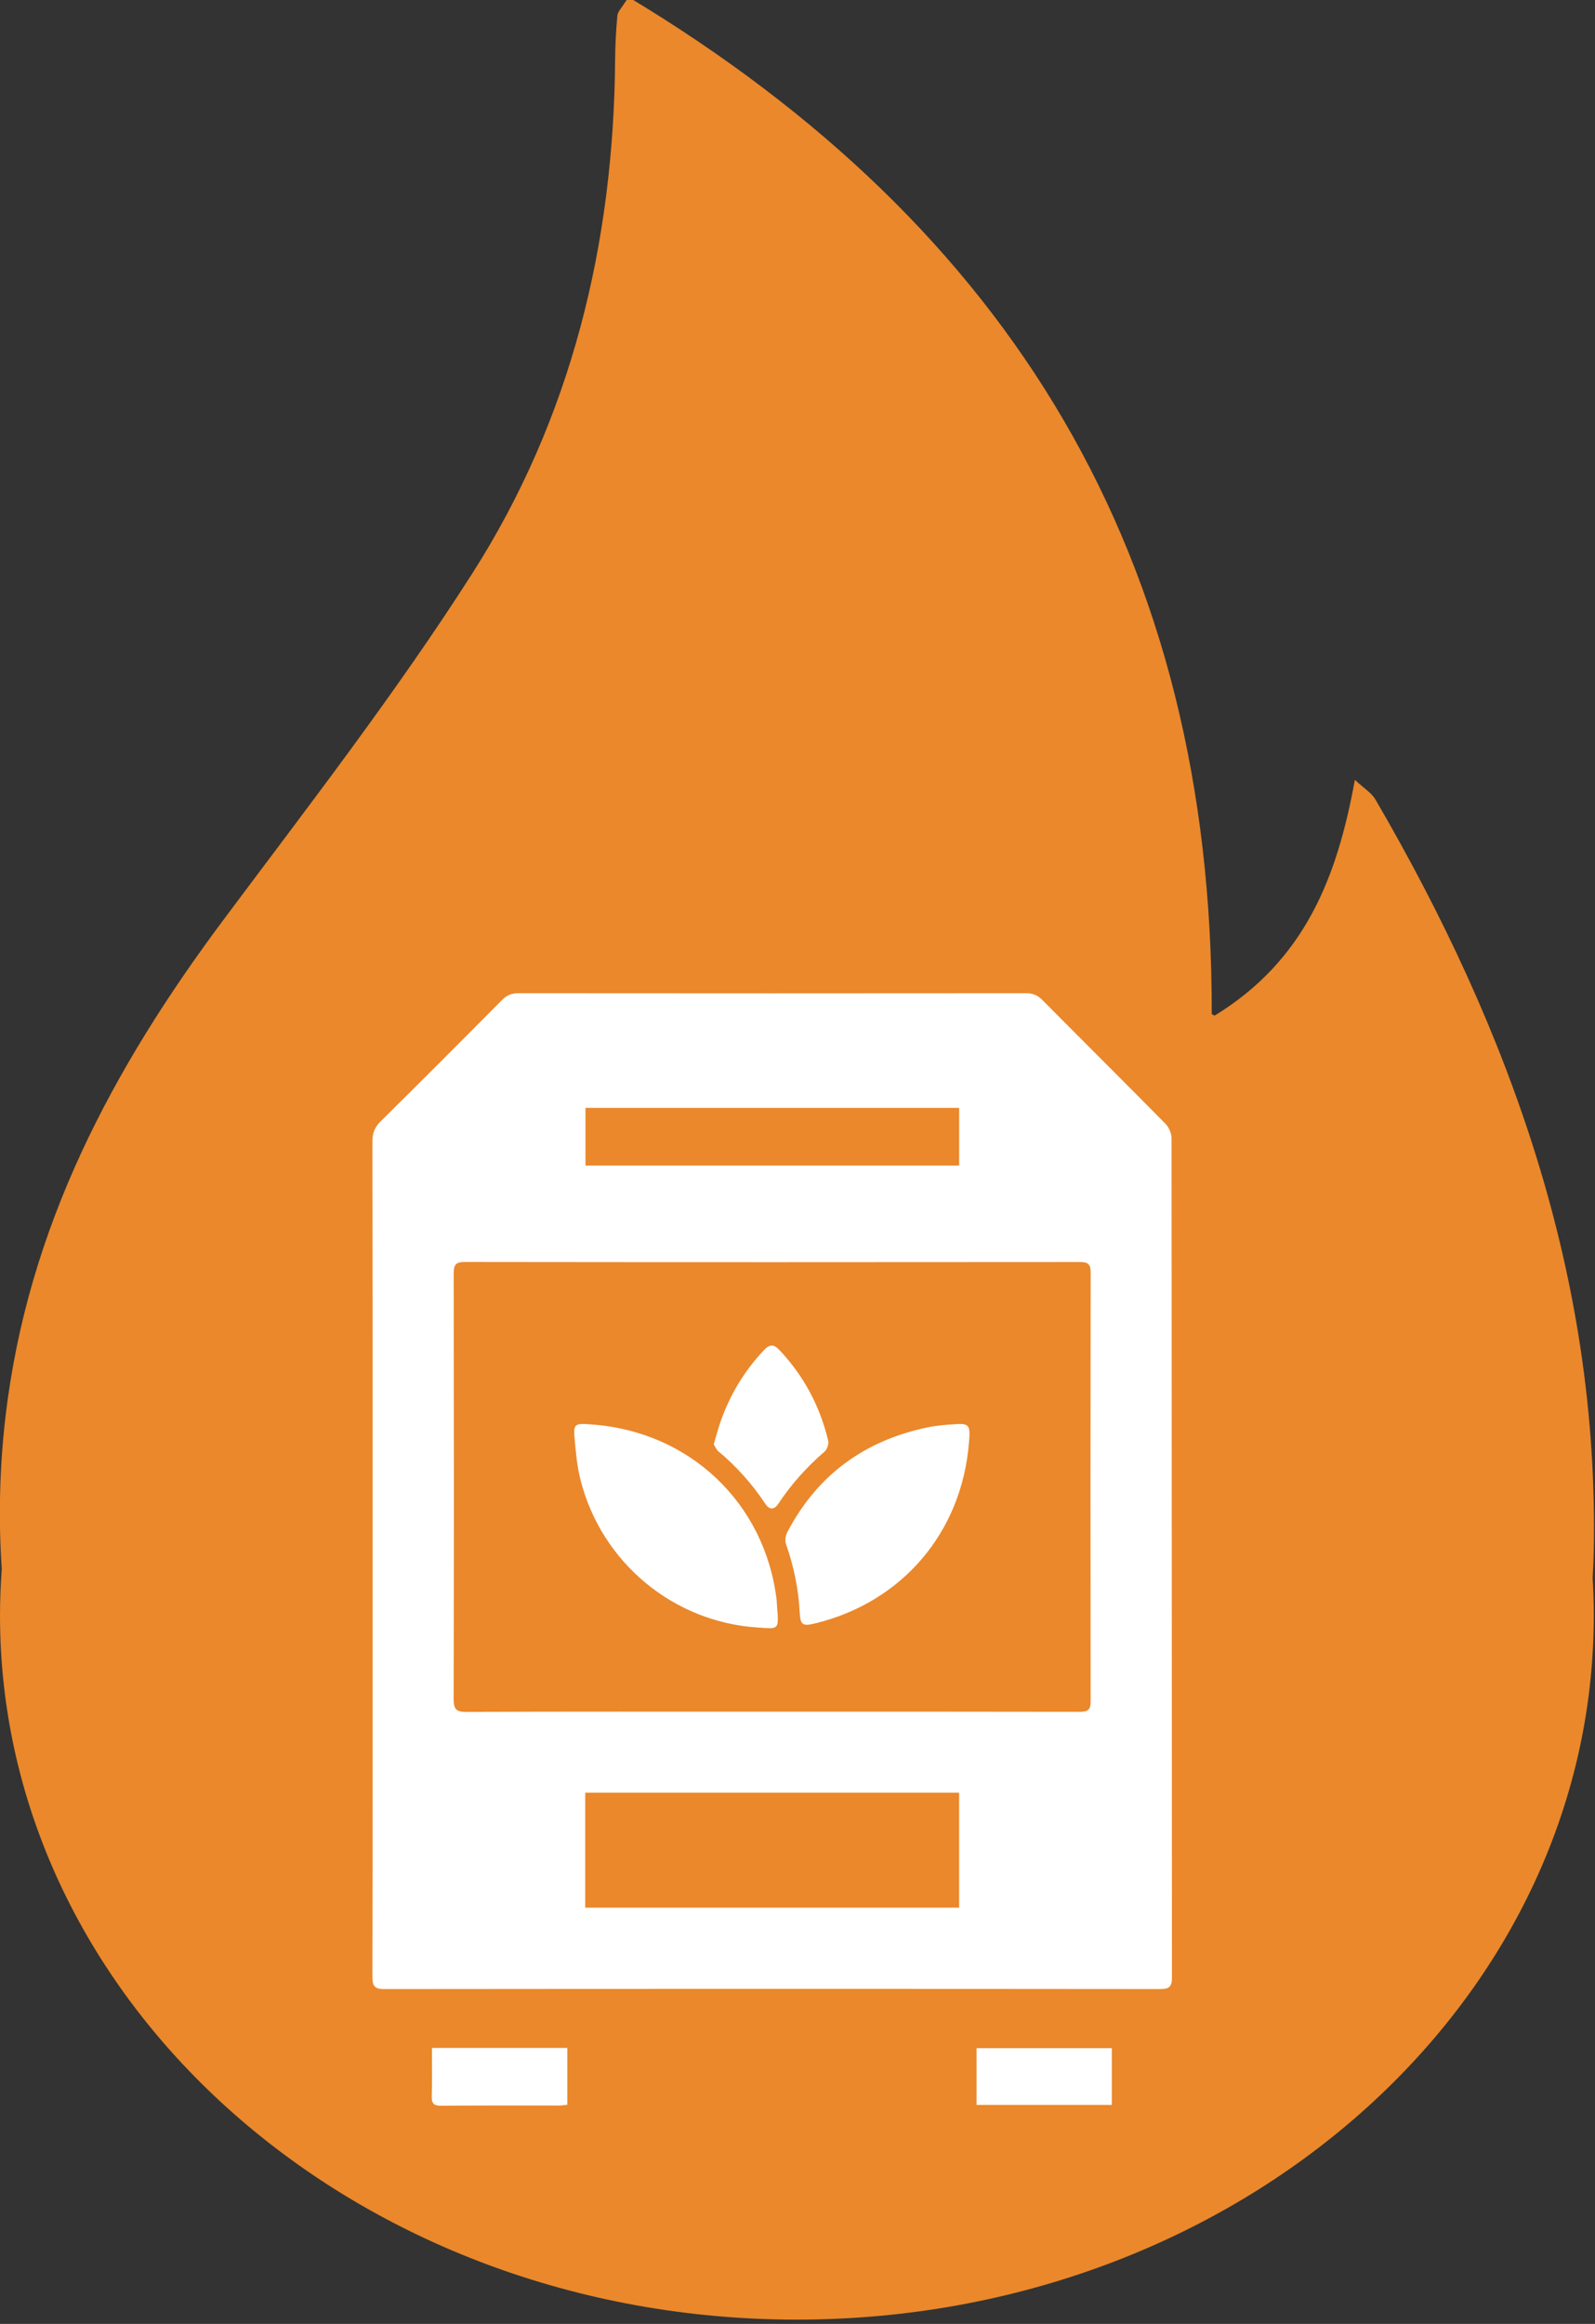
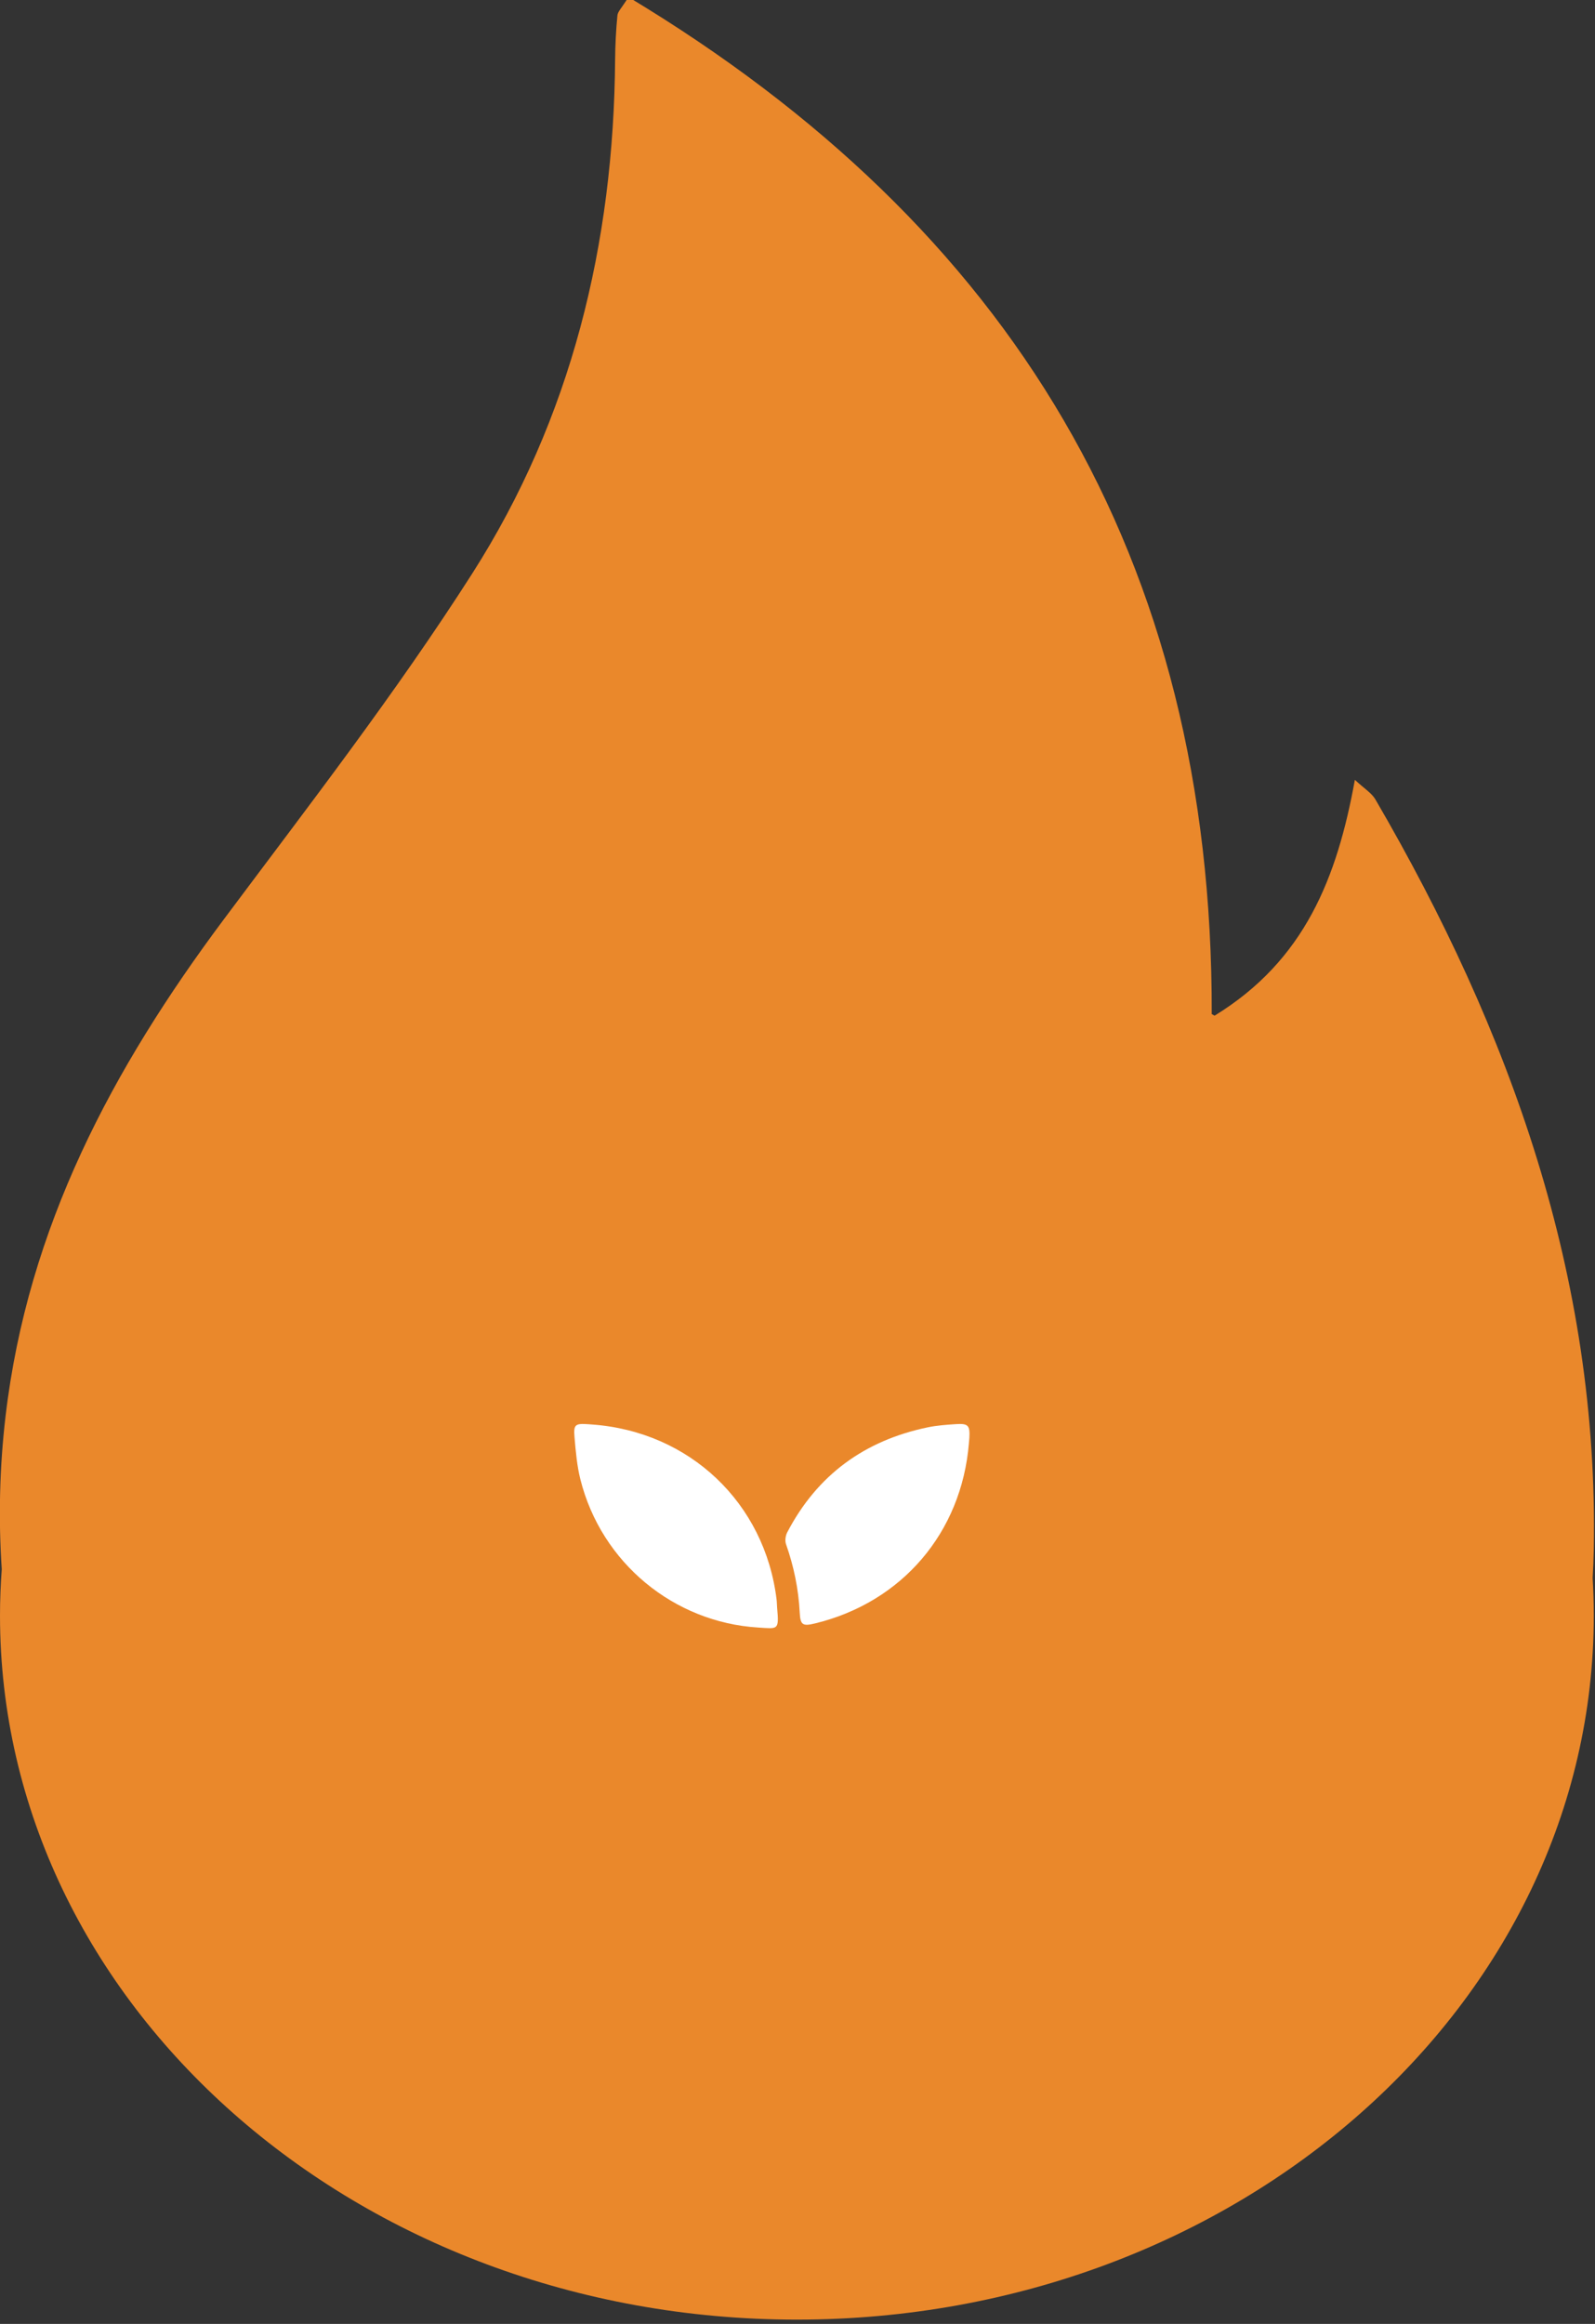
<svg xmlns="http://www.w3.org/2000/svg" width="100%" height="100%" viewBox="0 0 802 1168" version="1.1" xml:space="preserve" style="fill-rule:evenodd;clip-rule:evenodd;stroke-linejoin:round;stroke-miterlimit:2;">
  <rect x="0" y="0" width="802" height="1168" fill="#333333" stroke="none" />
  <g transform="matrix(1,0,0,1,-1540.62,-36266.1)">
    <g transform="matrix(8.333,0,0,8.333,0,0)">
      <g transform="matrix(1,0,0,1,267.874,4443.62)">
        <path d="M0,-43.298C-0.228,-43.689 -0.675,-43.953 -1.238,-44.479C-2.306,-38.592 -4.257,-33.59 -9.703,-30.255C-9.761,-30.287 -9.818,-30.319 -9.875,-30.35C-9.811,-57.933 -22.029,-77.829 -45.069,-91.69C-45.48,-91.03 -45.714,-90.819 -45.736,-90.588C-45.821,-89.71 -45.868,-88.825 -45.875,-87.943C-45.958,-76.823 -48.511,-66.291 -54.499,-56.918C-59.105,-49.711 -64.37,-42.915 -69.496,-36.052C-76.205,-27.067 -81.316,-17.504 -82.657,-6.098C-83.023,-2.989 -83.09,0.098 -82.886,3.133C-82.954,4.055 -82.992,4.983 -82.992,5.92C-82.992,29.377 -61.464,48.392 -34.907,48.392C-8.35,48.392 13.178,29.377 13.178,5.92C13.178,5.161 13.154,4.407 13.11,3.658C13.144,3.084 13.167,2.51 13.178,1.935C13.481,-14.475 8.148,-29.316 0,-43.298" style="fill:rgb(234,136,43);fill-rule:nonzero;" />
      </g>
    </g>
    <g transform="matrix(8.333,0,0,8.333,0,0)">
      <g transform="matrix(1,0,0,1,250.693,4429.36)">
-         <path d="M0,25.367C0.001,25.882 -0.177,25.995 -0.657,25.993C-6.845,25.98 -13.033,25.984 -19.22,25.984C-25.368,25.984 -31.516,25.975 -37.664,25.998C-38.266,26.001 -38.438,25.855 -38.437,25.239C-38.417,16.676 -38.421,8.114 -38.434,-0.449C-38.435,-0.953 -38.326,-1.14 -37.776,-1.139C-25.4,-1.123 -13.025,-1.124 -0.649,-1.136C-0.16,-1.137 0.002,-1.006 0.002,-0.501C-0.013,8.121 -0.013,16.744 0,25.367M-7.936,37.805L-30.497,37.805L-30.497,30.871L-7.936,30.871L-7.936,37.805ZM-30.484,-10.432L-7.935,-10.432L-7.935,-6.955L-30.484,-6.955L-30.484,-10.432ZM4.881,-8.598C4.881,-8.893 4.725,-9.262 4.516,-9.474C2.05,-11.975 -0.445,-14.45 -2.919,-16.944C-3.21,-17.238 -3.507,-17.35 -3.918,-17.35C-14.119,-17.34 -24.319,-17.34 -34.52,-17.35C-34.932,-17.35 -35.227,-17.233 -35.518,-16.94C-37.95,-14.488 -40.388,-12.043 -42.846,-9.617C-43.205,-9.262 -43.339,-8.909 -43.339,-8.413C-43.325,-0.049 -43.329,8.315 -43.329,16.68C-43.329,25.104 -43.324,33.528 -43.339,41.953C-43.34,42.493 -43.245,42.717 -42.63,42.716C-27.019,42.7 -11.409,42.7 4.202,42.715C4.757,42.715 4.907,42.554 4.906,42.008C4.893,25.139 4.898,8.271 4.881,-8.598" style="fill:white;fill-rule:nonzero;" />
-       </g>
+         </g>
    </g>
    <g transform="matrix(8.333,0,0,8.333,0,0)">
      <g transform="matrix(1,0,0,1,210.935,4476.21)">
-         <path d="M0,2.318C-0.013,2.755 0.109,2.904 0.568,2.9C2.938,2.878 5.308,2.891 7.678,2.888C7.847,2.888 8.016,2.858 8.18,2.843L8.18,-0.586L0.009,-0.586C0.009,0.414 0.028,1.367 0,2.318" style="fill:white;fill-rule:nonzero;" />
-       </g>
+         </g>
    </g>
    <g transform="matrix(8.333,0,0,8.333,0,0)">
      <g transform="matrix(1,0,0,1,0,657.469)">
-         <rect x="243.808" y="3818.17" width="8.162" height="3.423" style="fill:white;" />
-       </g>
+         </g>
    </g>
    <g transform="matrix(8.333,0,0,8.333,0,0)">
      <g transform="matrix(1,0,0,1,231.742,4439.83)">
        <path d="M0,8.751C-0.711,2.92 -5.251,-1.384 -11.137,-1.806C-11.21,-1.812 -11.283,-1.818 -11.356,-1.823C-12.153,-1.878 -12.26,-1.81 -12.193,-1.034C-12.119,-0.181 -12.045,0.686 -11.837,1.512C-10.566,6.553 -6.193,10.124 -1.116,10.439C0.088,10.513 0.155,10.629 0.032,9.244C0.018,9.08 0.02,8.914 0,8.751" style="fill:white;fill-rule:nonzero;" />
      </g>
    </g>
    <g transform="matrix(8.333,0,0,8.333,0,0)">
      <g transform="matrix(1,0,0,1,242.548,4450.15)">
        <path d="M0,-12.148C-0.564,-12.109 -1.135,-12.07 -1.687,-11.955C-5.495,-11.164 -8.356,-9.086 -10.165,-5.619C-10.269,-5.419 -10.309,-5.113 -10.236,-4.906C-9.765,-3.567 -9.482,-2.198 -9.41,-0.779C-9.372,-0.03 -9.232,0.052 -8.475,-0.132C-3.232,-1.408 0.355,-5.609 0.798,-10.994C0.808,-11.103 0.82,-11.213 0.826,-11.322C0.868,-12.073 0.756,-12.2 0,-12.148" style="fill:white;fill-rule:nonzero;" />
      </g>
    </g>
    <g transform="matrix(8.333,0,0,8.333,0,0)">
      <g transform="matrix(1,0,0,1,234.642,4436.69)">
-         <path d="M0,2.963C0.152,2.831 0.261,2.503 0.214,2.308C-0.286,0.222 -1.264,-1.612 -2.746,-3.175C-3.081,-3.529 -3.333,-3.498 -3.654,-3.16C-4.844,-1.906 -5.713,-0.461 -6.282,1.166C-6.433,1.596 -6.546,2.039 -6.692,2.528C-6.606,2.663 -6.543,2.843 -6.417,2.948C-5.312,3.868 -4.368,4.928 -3.573,6.127C-3.332,6.492 -3.039,6.485 -2.795,6.115C-2.013,4.929 -1.073,3.892 0,2.963" style="fill:white;fill-rule:nonzero;" />
-       </g>
+         </g>
    </g>
  </g>
</svg>